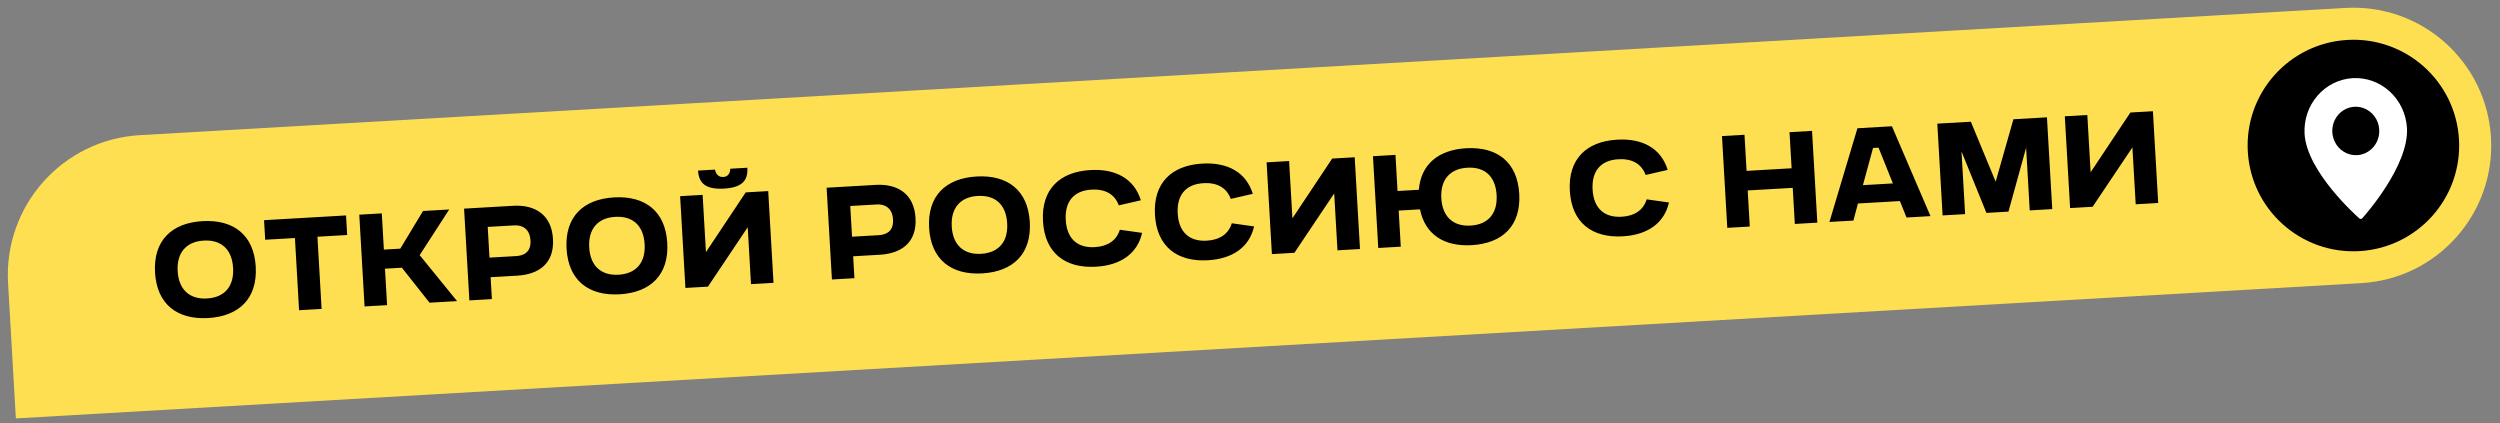
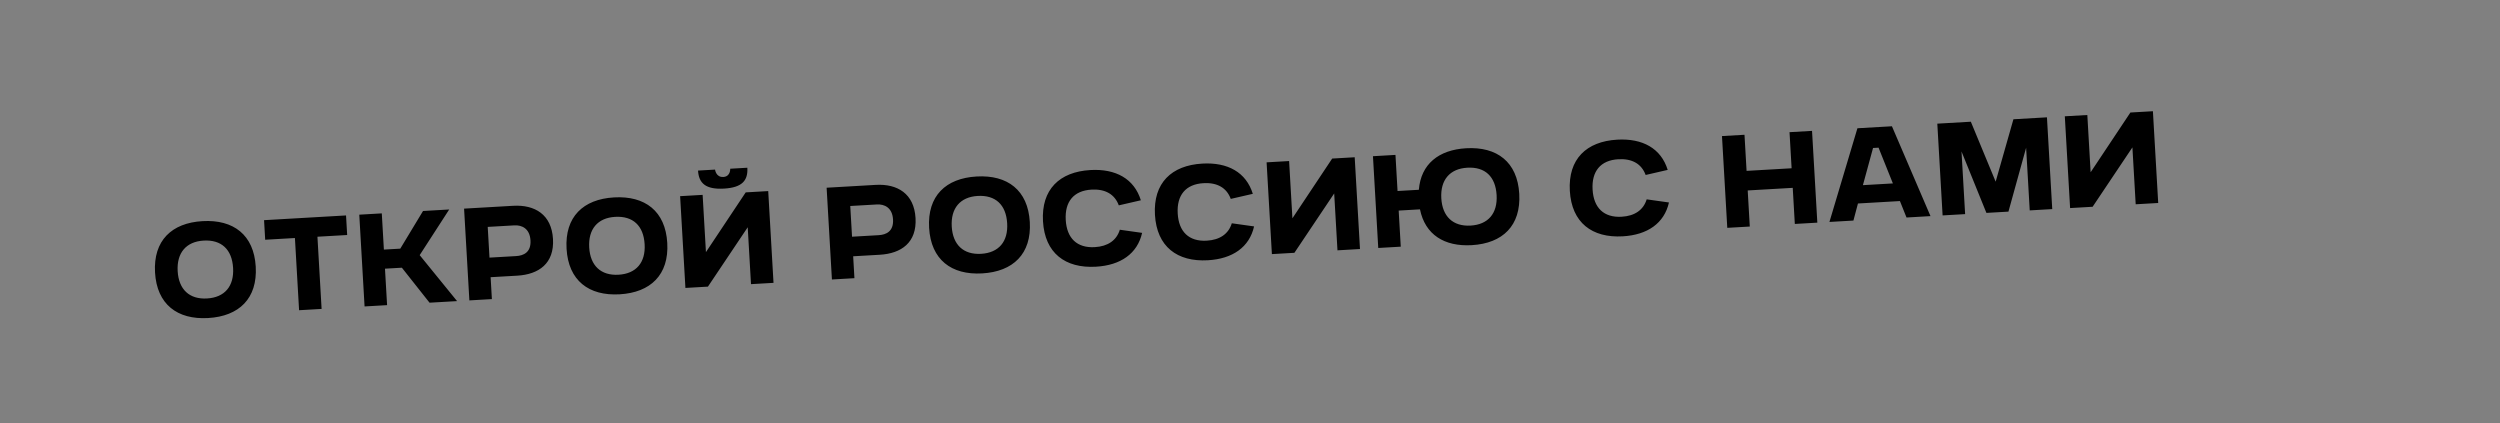
<svg xmlns="http://www.w3.org/2000/svg" width="390" height="66" viewBox="0 0 390 66" fill="none">
  <rect x="0" y="0" width="390" height="66" fill="#808080" stroke="none" />
-   <path d="M1.258 44.158C0.563 32.11 9.767 21.779 21.815 21.084L365.892 1.238C377.746 0.554 387.91 9.61 388.594 21.464C389.278 33.319 380.222 43.483 368.368 44.167L2.476 65.271L1.258 44.158Z" fill="#FFDF52" />
  <path d="M24.185 42.508C23.897 37.526 26.784 34.774 31.594 34.497C36.423 34.218 39.608 36.639 39.895 41.602C40.181 46.565 37.295 49.336 32.466 49.615C27.656 49.892 24.471 47.471 24.185 42.508ZM32.29 46.561C35.058 46.401 36.527 44.65 36.363 41.806C36.196 38.905 34.537 37.372 31.769 37.532C29.02 37.691 27.552 39.461 27.716 42.305C27.88 45.149 29.541 46.719 32.29 46.561ZM46.657 48.394L46.008 37.132L41.369 37.4L41.193 34.346L53.982 33.608L54.158 36.662L49.52 36.929L50.17 48.192L46.657 48.394ZM56.873 47.805L56.047 33.489L59.56 33.286L59.886 38.936L62.444 38.789L65.993 32.915L70.077 32.679L65.47 39.802L71.304 46.973L67.009 47.22L62.692 41.762L60.057 41.914L60.386 47.602L56.873 47.805ZM80.246 35.157L76.085 35.397L76.361 40.188L80.522 39.949C81.667 39.882 82.864 39.373 82.756 37.502C82.648 35.632 81.391 35.091 80.246 35.157ZM76.734 46.659L73.222 46.862L72.396 32.546L80.05 32.104C83.429 31.909 86.047 33.463 86.267 37.281C86.487 41.098 84.058 42.809 80.679 43.004L76.537 43.243L76.734 46.659ZM88.384 38.806C88.097 33.823 90.983 31.071 95.794 30.794C100.623 30.515 103.808 32.936 104.094 37.899C104.38 42.862 101.495 45.633 96.666 45.912C91.855 46.189 88.671 43.769 88.384 38.806ZM96.489 42.858C99.257 42.698 100.727 40.947 100.563 38.103C100.395 35.202 98.737 33.669 95.969 33.829C93.22 33.988 91.752 35.758 91.916 38.602C92.08 41.446 93.741 43.016 96.489 42.858ZM108.895 26.61L111.548 26.457C111.548 26.457 111.676 27.675 112.84 27.608C113.985 27.542 113.915 26.321 113.915 26.321L116.587 26.166C116.702 28.152 115.789 29.258 112.945 29.422C110.081 29.587 109.008 28.576 108.895 26.61ZM119.843 29.809L120.668 44.125L117.156 44.328L116.644 35.452L110.437 44.715L106.925 44.918L106.099 30.602L109.611 30.399L110.126 39.333L116.33 30.012L119.843 29.809ZM136.802 31.895L132.641 32.135L132.918 36.926L137.079 36.686C138.224 36.62 139.42 36.111 139.313 34.24C139.205 32.369 137.948 31.829 136.802 31.895ZM133.291 43.397L129.779 43.6L128.953 29.284L136.607 28.842C139.986 28.647 142.603 30.201 142.824 34.018C143.044 37.836 140.615 39.547 137.236 39.742L133.094 39.98L133.291 43.397ZM144.941 35.543C144.654 30.561 147.54 27.809 152.35 27.532C157.18 27.253 160.364 29.674 160.651 34.637C160.937 39.6 158.052 42.371 153.222 42.65C148.412 42.927 145.227 40.506 144.941 35.543ZM153.046 39.596C155.814 39.436 157.283 37.685 157.119 34.841C156.952 31.939 155.293 30.407 152.525 30.567C149.777 30.725 148.308 32.495 148.472 35.34C148.636 38.184 150.297 39.754 153.046 39.596ZM174.694 35.838L178.17 36.327C177.438 39.568 174.823 41.385 170.967 41.607C166.176 41.883 162.992 39.482 162.706 34.519C162.42 29.556 165.287 26.805 170.097 26.527C174.068 26.298 176.937 27.895 177.973 31.244L174.533 32.036C173.897 30.311 172.43 29.457 170.273 29.581C167.486 29.742 166.092 31.47 166.256 34.314C166.42 37.158 168.004 38.714 170.791 38.553C172.852 38.434 174.195 37.476 174.694 35.838ZM192.161 34.831L195.637 35.32C194.904 38.56 192.289 40.377 188.434 40.6C183.642 40.876 180.459 38.474 180.172 33.511C179.886 28.548 182.754 25.797 187.564 25.52C191.534 25.291 194.403 26.887 195.439 30.237L191.999 31.029C191.363 29.303 189.897 28.45 187.74 28.574C184.953 28.735 183.559 30.462 183.723 33.306C183.887 36.151 185.471 37.706 188.257 37.545C190.319 37.427 191.662 36.468 192.161 34.831ZM211.332 24.532L212.158 38.848L208.646 39.051L208.134 30.175L201.927 39.438L198.415 39.641L197.589 25.325L201.101 25.122L201.616 34.055L207.82 24.735L211.332 24.532ZM229.418 35.191C232.167 35.032 233.636 33.281 233.472 30.437C233.305 27.535 231.665 26.002 228.897 26.162C226.149 26.32 224.68 28.09 224.844 30.934C225.008 33.779 226.669 35.349 229.418 35.191ZM214.181 24.368L217.693 24.165L218.018 29.796L221.34 29.605C221.664 25.602 224.428 23.374 228.722 23.127C233.533 22.849 236.717 25.27 237.004 30.233C237.29 35.196 234.424 37.966 229.594 38.245C225.3 38.492 222.317 36.596 221.516 32.659L218.194 32.85L218.519 38.481L215.007 38.684L214.181 24.368ZM256.882 31.098L260.358 31.587C259.626 34.827 257.011 36.644 253.155 36.867C248.364 37.143 245.18 34.741 244.894 29.778C244.608 24.815 247.475 22.064 252.285 21.787C256.256 21.558 259.125 23.154 260.161 26.503L256.721 27.296C256.085 25.57 254.618 24.716 252.461 24.841C249.674 25.002 248.28 26.729 248.444 29.573C248.608 32.417 250.192 33.973 252.979 33.812C255.04 33.694 256.383 32.735 256.882 31.098ZM279.992 34.936L279.667 29.305L272.642 29.71L272.967 35.341L269.455 35.543L268.629 21.227L272.141 21.024L272.466 26.656L279.491 26.25L279.166 20.619L282.678 20.417L283.504 34.733L279.992 34.936ZM292.195 23.085L290.614 28.884L295.291 28.614L293.054 23.036L292.195 23.085ZM289.133 34.408L285.391 34.624L289.758 20.008L295.141 19.698L301.158 33.715L297.417 33.931L296.388 31.366L289.841 31.744L289.133 34.408ZM303.046 33.606L302.221 19.29L307.451 18.988L311.323 28.34L314.094 18.605L319.324 18.303L320.15 32.619L316.637 32.822L316.074 23.049L313.316 33.014L309.88 33.212L305.995 23.63L306.559 33.403L303.046 33.606ZM335.854 17.35L336.68 31.666L333.168 31.868L332.656 22.992L326.449 32.256L322.936 32.459L322.111 18.142L325.623 17.94L326.138 26.873L332.342 17.552L335.854 17.35Z" fill="black" />
-   <circle cx="367.13" cy="22.702" r="16.5" transform="rotate(-3.301 367.13 22.702)" fill="black" />
-   <path d="M367.025 12.191C364.908 12.316 362.928 13.302 361.52 14.932C360.112 16.562 359.39 18.704 359.513 20.888C359.854 26.801 367.722 33.778 368.056 34.072C368.122 34.13 368.206 34.159 368.292 34.154C368.377 34.15 368.458 34.11 368.516 34.045C368.814 33.715 375.828 25.88 375.487 19.967C375.358 17.783 374.395 15.739 372.808 14.281C371.222 12.823 369.142 12.072 367.025 12.191ZM367.718 24.202C366.994 24.244 366.273 24.063 365.647 23.683C365.021 23.303 364.518 22.741 364.201 22.067C363.884 21.393 363.768 20.638 363.867 19.898C363.966 19.157 364.276 18.465 364.757 17.907C365.239 17.35 365.87 16.953 366.572 16.766C367.274 16.579 368.014 16.612 368.7 16.859C369.385 17.106 369.985 17.557 370.423 18.154C370.861 18.752 371.117 19.47 371.16 20.216C371.218 21.217 370.887 22.199 370.242 22.947C369.596 23.694 368.688 24.146 367.718 24.202Z" fill="white" />
</svg>